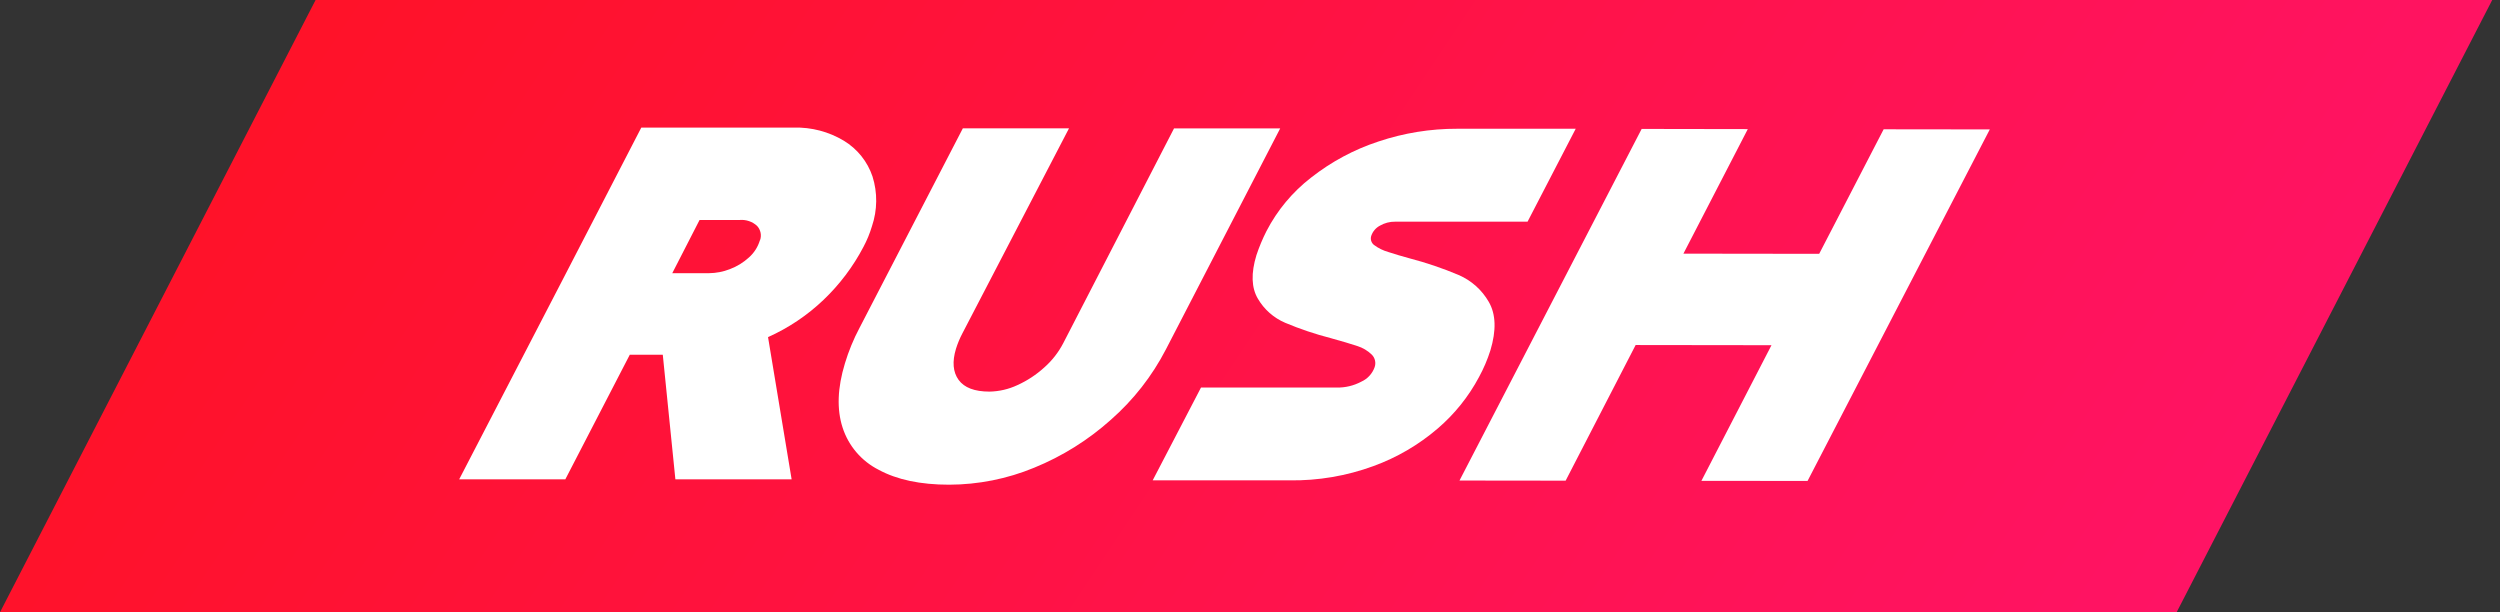
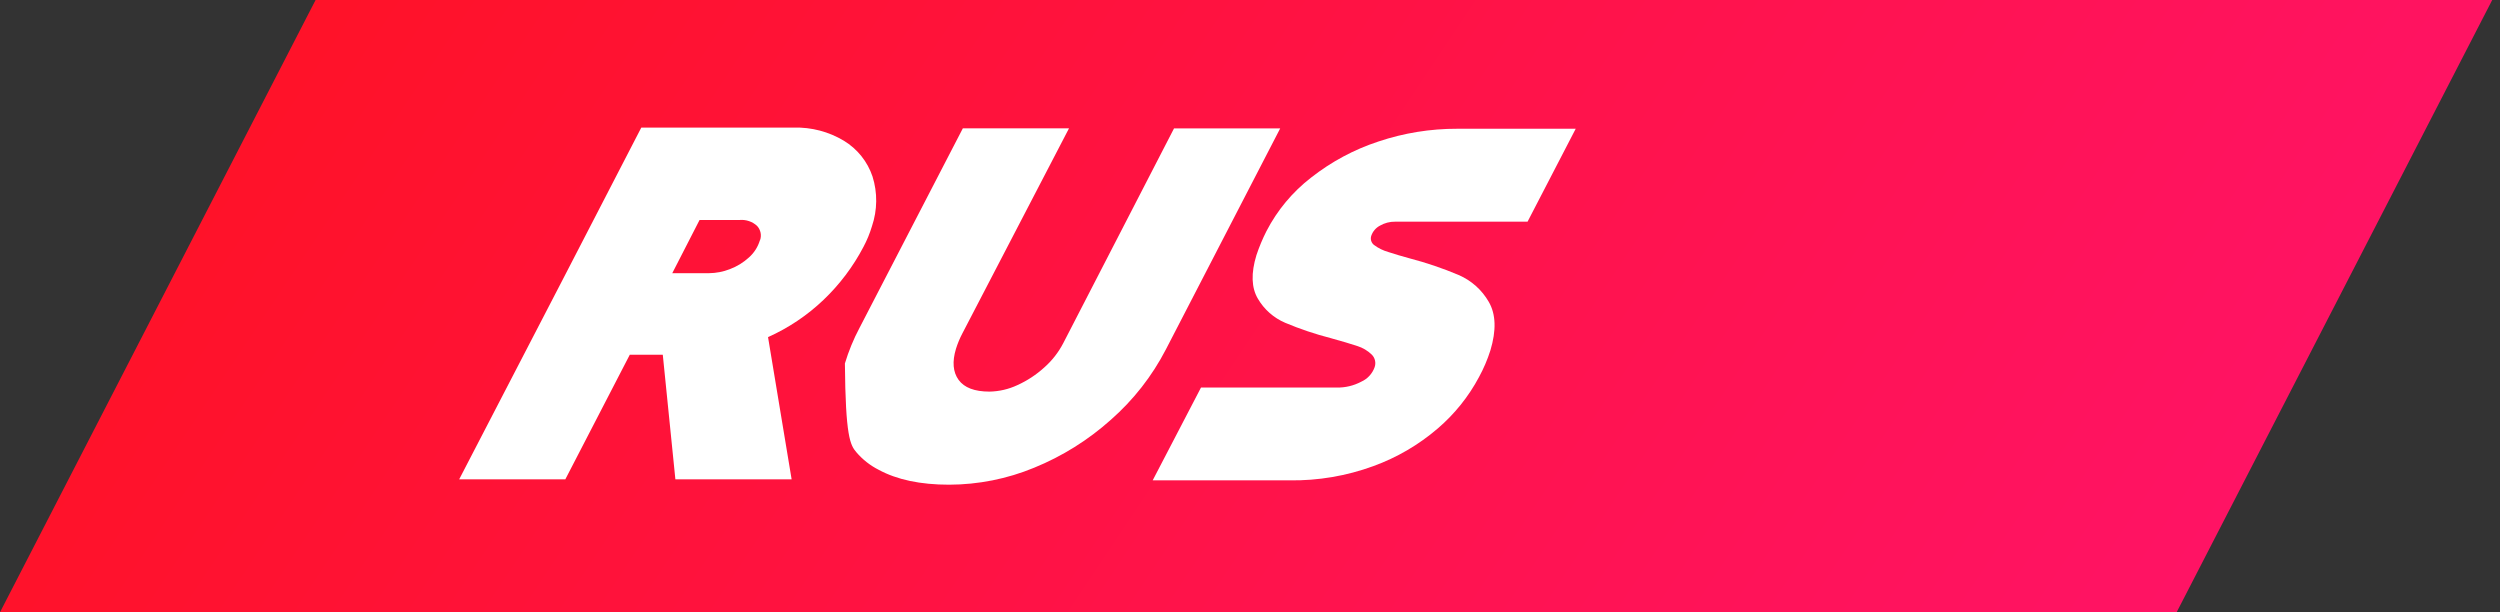
<svg xmlns="http://www.w3.org/2000/svg" fill="none" height="24" viewBox="0 0 98 24" width="98">
  <rect x="0" y="0" width="98" height="24" fill="#333333" stroke="none" />
  <title>Kathy and Stella Solve A Murder! Rush Tickets</title>
  <path d="M12.371 0L0 24H85.324L97.695 0H12.371Z" fill="url(#paint0_linear_2977_21793)" />
-   <path d="M50.184 5.033H46.022L41.685 13.442C41.497 13.807 41.242 14.134 40.934 14.406C40.622 14.689 40.268 14.922 39.884 15.096C39.541 15.257 39.168 15.344 38.788 15.351C38.203 15.351 37.799 15.197 37.577 14.891C37.355 14.584 37.321 14.177 37.475 13.67C37.539 13.466 37.621 13.268 37.72 13.079L41.905 5.031H37.743L33.695 12.849C33.458 13.295 33.266 13.764 33.12 14.247C32.828 15.207 32.798 16.044 33.029 16.76C33.144 17.116 33.328 17.445 33.57 17.729C33.813 18.013 34.11 18.247 34.444 18.416C35.161 18.805 36.081 19 37.205 19C38.349 18.997 39.482 18.772 40.538 18.335C41.641 17.886 42.658 17.25 43.544 16.457C44.43 15.679 45.162 14.743 45.703 13.697L50.184 5.033Z" fill="#FFFFFF" />
+   <path d="M50.184 5.033H46.022L41.685 13.442C41.497 13.807 41.242 14.134 40.934 14.406C40.622 14.689 40.268 14.922 39.884 15.096C39.541 15.257 39.168 15.344 38.788 15.351C38.203 15.351 37.799 15.197 37.577 14.891C37.355 14.584 37.321 14.177 37.475 13.67C37.539 13.466 37.621 13.268 37.72 13.079L41.905 5.031H37.743L33.695 12.849C33.458 13.295 33.266 13.764 33.12 14.247C33.144 17.116 33.328 17.445 33.57 17.729C33.813 18.013 34.11 18.247 34.444 18.416C35.161 18.805 36.081 19 37.205 19C38.349 18.997 39.482 18.772 40.538 18.335C41.641 17.886 42.658 17.25 43.544 16.457C44.43 15.679 45.162 14.743 45.703 13.697L50.184 5.033Z" fill="#FFFFFF" />
  <path d="M58.423 13.737C58.66 12.95 58.64 12.316 58.361 11.835C58.092 11.365 57.678 10.995 57.179 10.78C56.557 10.517 55.916 10.3 55.263 10.129C54.965 10.048 54.687 9.966 54.428 9.881C54.225 9.824 54.033 9.73 53.864 9.605C53.809 9.563 53.77 9.505 53.75 9.439C53.73 9.374 53.732 9.304 53.755 9.239C53.814 9.07 53.934 8.93 54.093 8.846C54.274 8.741 54.48 8.687 54.689 8.69H59.88L61.768 5.047H57.126C56.076 5.044 55.032 5.213 54.038 5.546C53.081 5.86 52.188 6.339 51.397 6.96C50.667 7.524 50.07 8.24 49.647 9.057C49.492 9.362 49.36 9.678 49.252 10.002C49.036 10.711 49.055 11.279 49.307 11.706C49.553 12.129 49.929 12.462 50.38 12.654C50.961 12.898 51.559 13.099 52.169 13.256C52.616 13.376 52.96 13.486 53.205 13.564C53.418 13.63 53.612 13.745 53.772 13.9C53.837 13.964 53.882 14.046 53.901 14.134C53.921 14.223 53.914 14.316 53.883 14.401C53.838 14.525 53.769 14.638 53.68 14.734C53.59 14.831 53.483 14.908 53.362 14.962C53.065 15.12 52.733 15.199 52.396 15.192H47.079L45.185 18.83H50.551C51.67 18.846 52.782 18.657 53.832 18.273C54.757 17.938 55.613 17.437 56.359 16.797C57.02 16.231 57.569 15.547 57.977 14.781C58.159 14.448 58.308 14.098 58.423 13.737Z" fill="#FFFFFF" />
-   <path d="M73.839 5.068L71.312 9.95L65.99 9.943L68.514 5.061L64.353 5.054L57.212 18.837L61.373 18.842L64.117 13.525L69.442 13.532L66.695 18.849L70.856 18.853L78 5.073L73.839 5.068Z" fill="#FFFFFF" />
  <path d="M22.097 10.886L18 18.789H22.161L24.688 13.905H25.981L26.475 18.791H31.032L30.107 13.215C30.909 12.856 31.643 12.364 32.278 11.759C32.913 11.154 33.444 10.45 33.85 9.674C33.987 9.416 34.098 9.146 34.181 8.867C34.395 8.235 34.403 7.552 34.202 6.917C34.005 6.332 33.607 5.836 33.078 5.516C32.488 5.162 31.809 4.983 31.12 5.001H25.139L22.097 10.886ZM29.788 9.418C29.711 9.678 29.562 9.912 29.358 10.092C29.14 10.292 28.885 10.448 28.607 10.552C28.348 10.653 28.072 10.706 27.793 10.709H26.353L27.423 8.623H29C29.122 8.613 29.245 8.628 29.362 8.668C29.478 8.707 29.584 8.77 29.675 8.853C29.746 8.928 29.794 9.022 29.815 9.123C29.835 9.224 29.827 9.329 29.791 9.425L29.788 9.418Z" fill="#FFFFFF" />
  <defs>
    <linearGradient gradientUnits="userSpaceOnUse" id="paint0_linear_2977_21793" x1="-5.83754e-07" x2="67.641" y1="13.5" y2="58.588">
      <stop stop-color="#FF1226" />
      <stop offset="1" stop-color="#FF1368" />
    </linearGradient>
  </defs>
</svg>